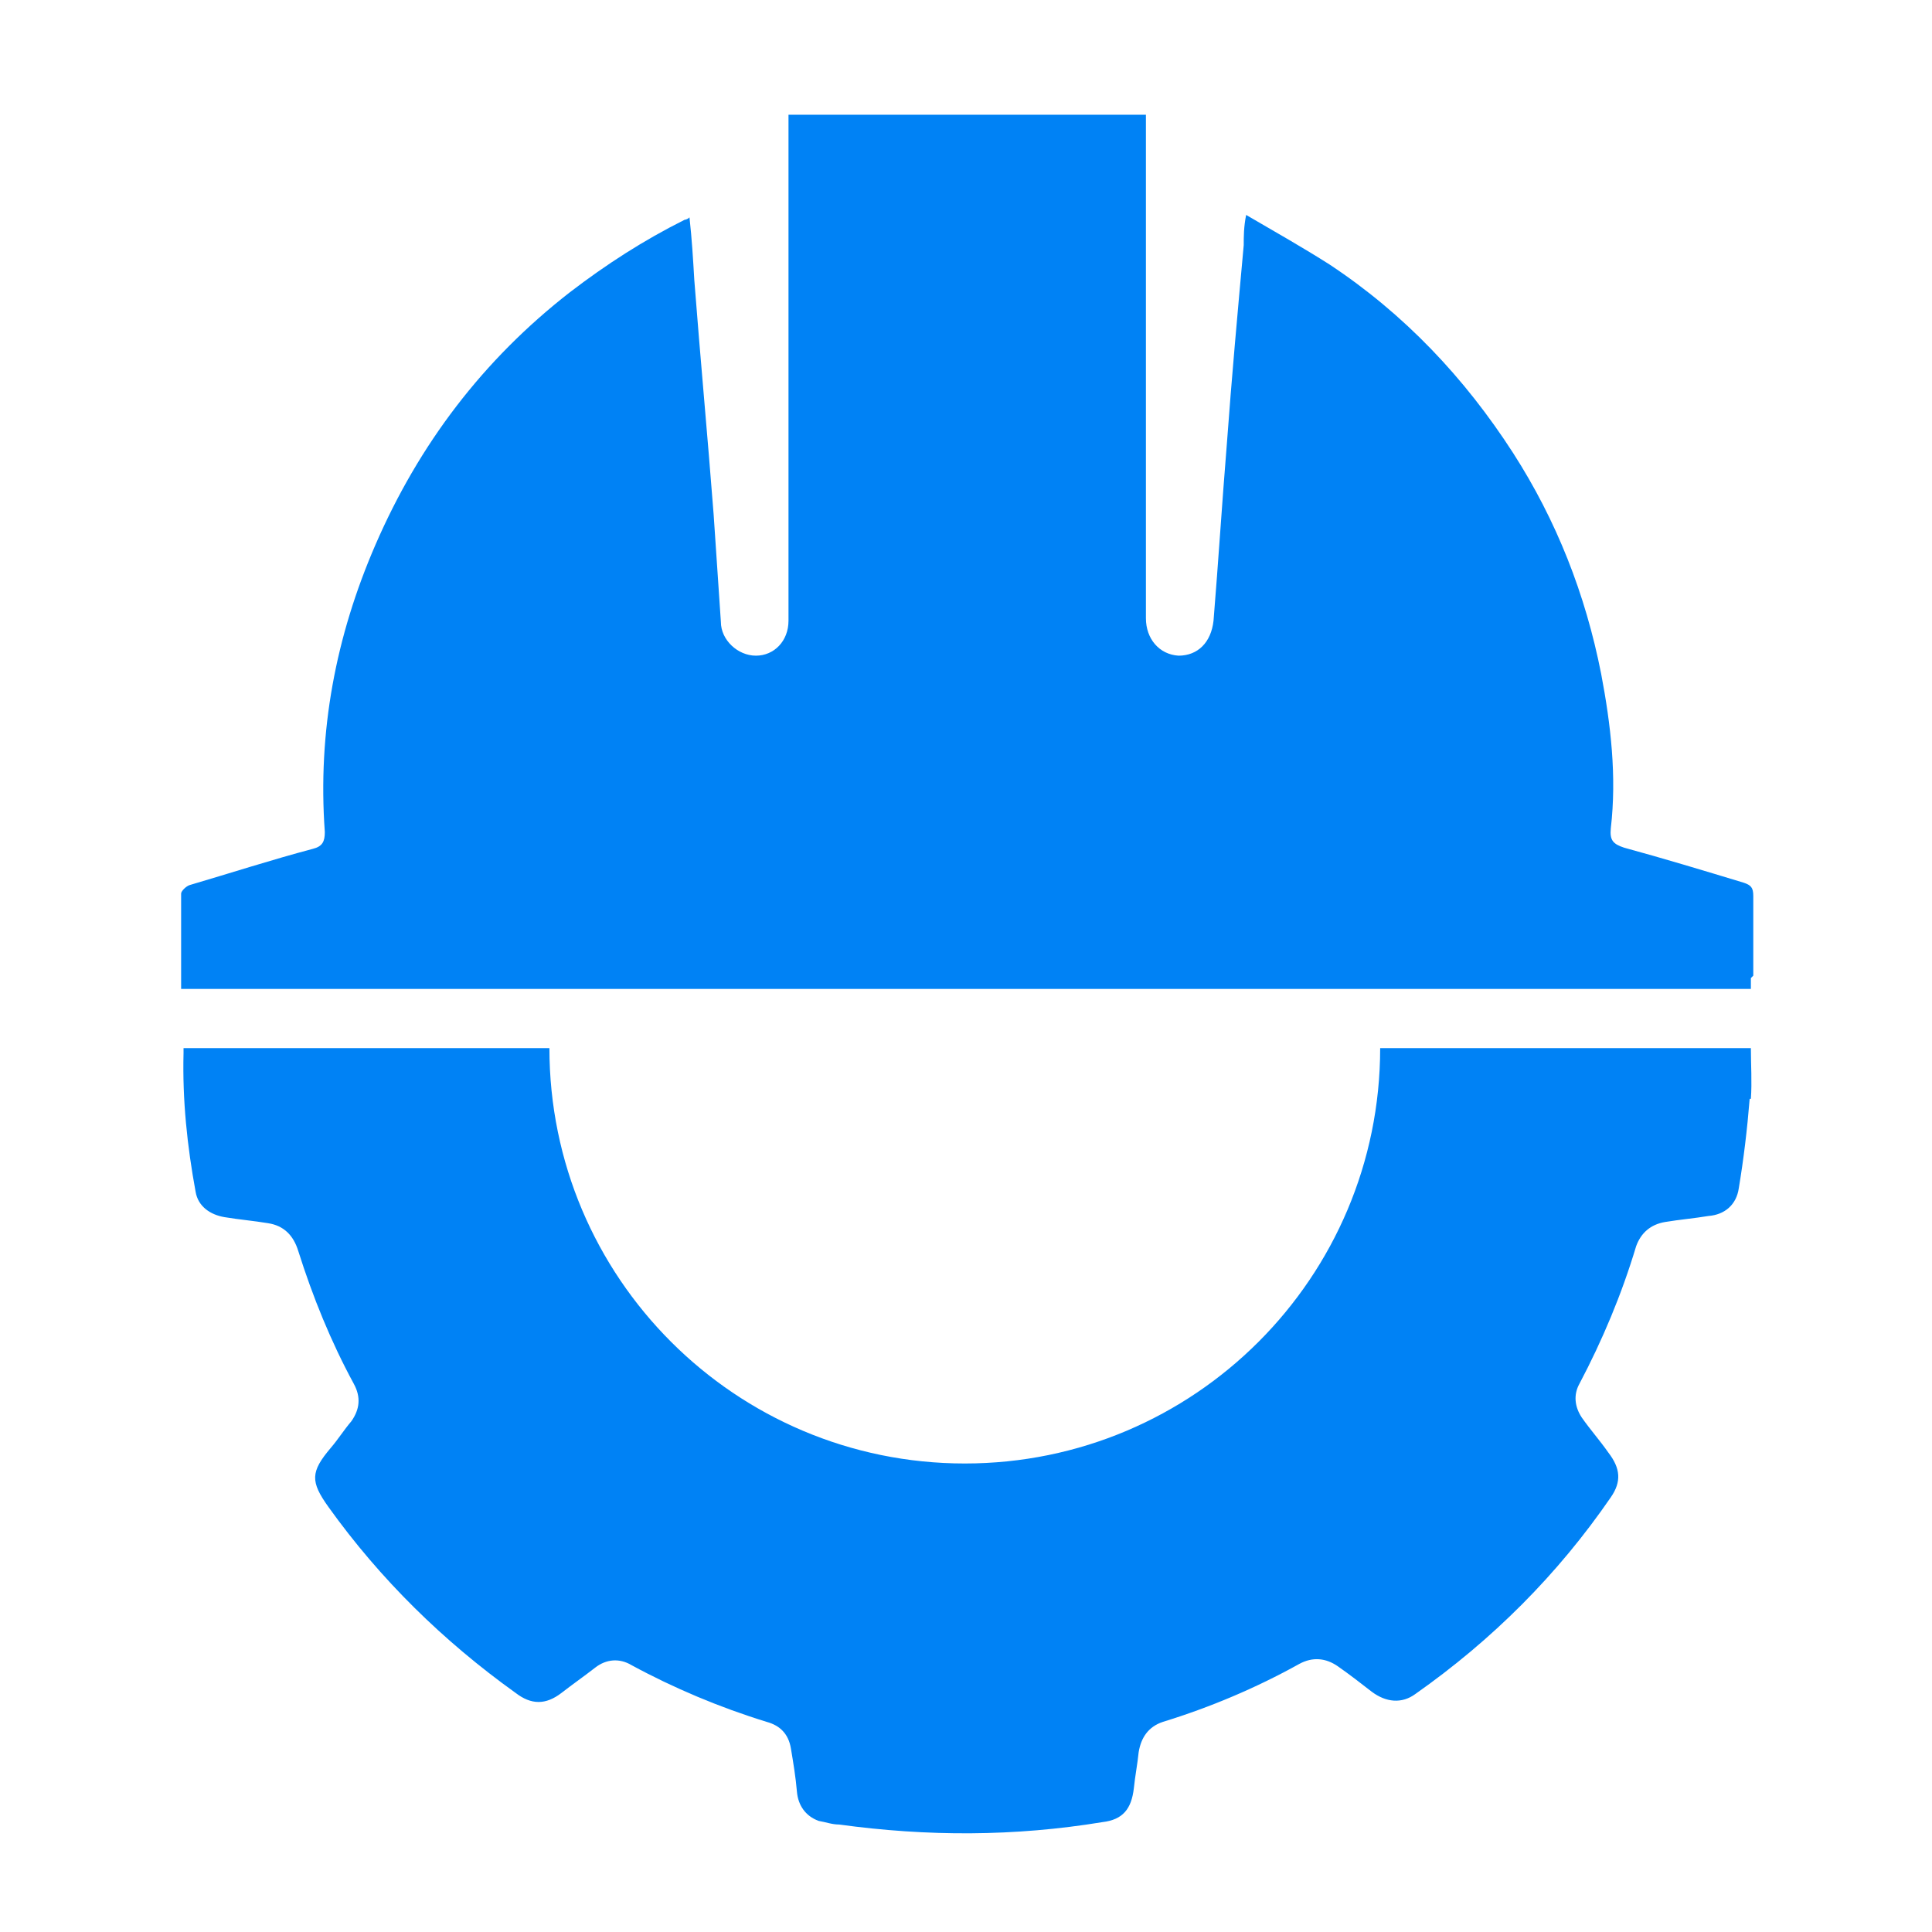
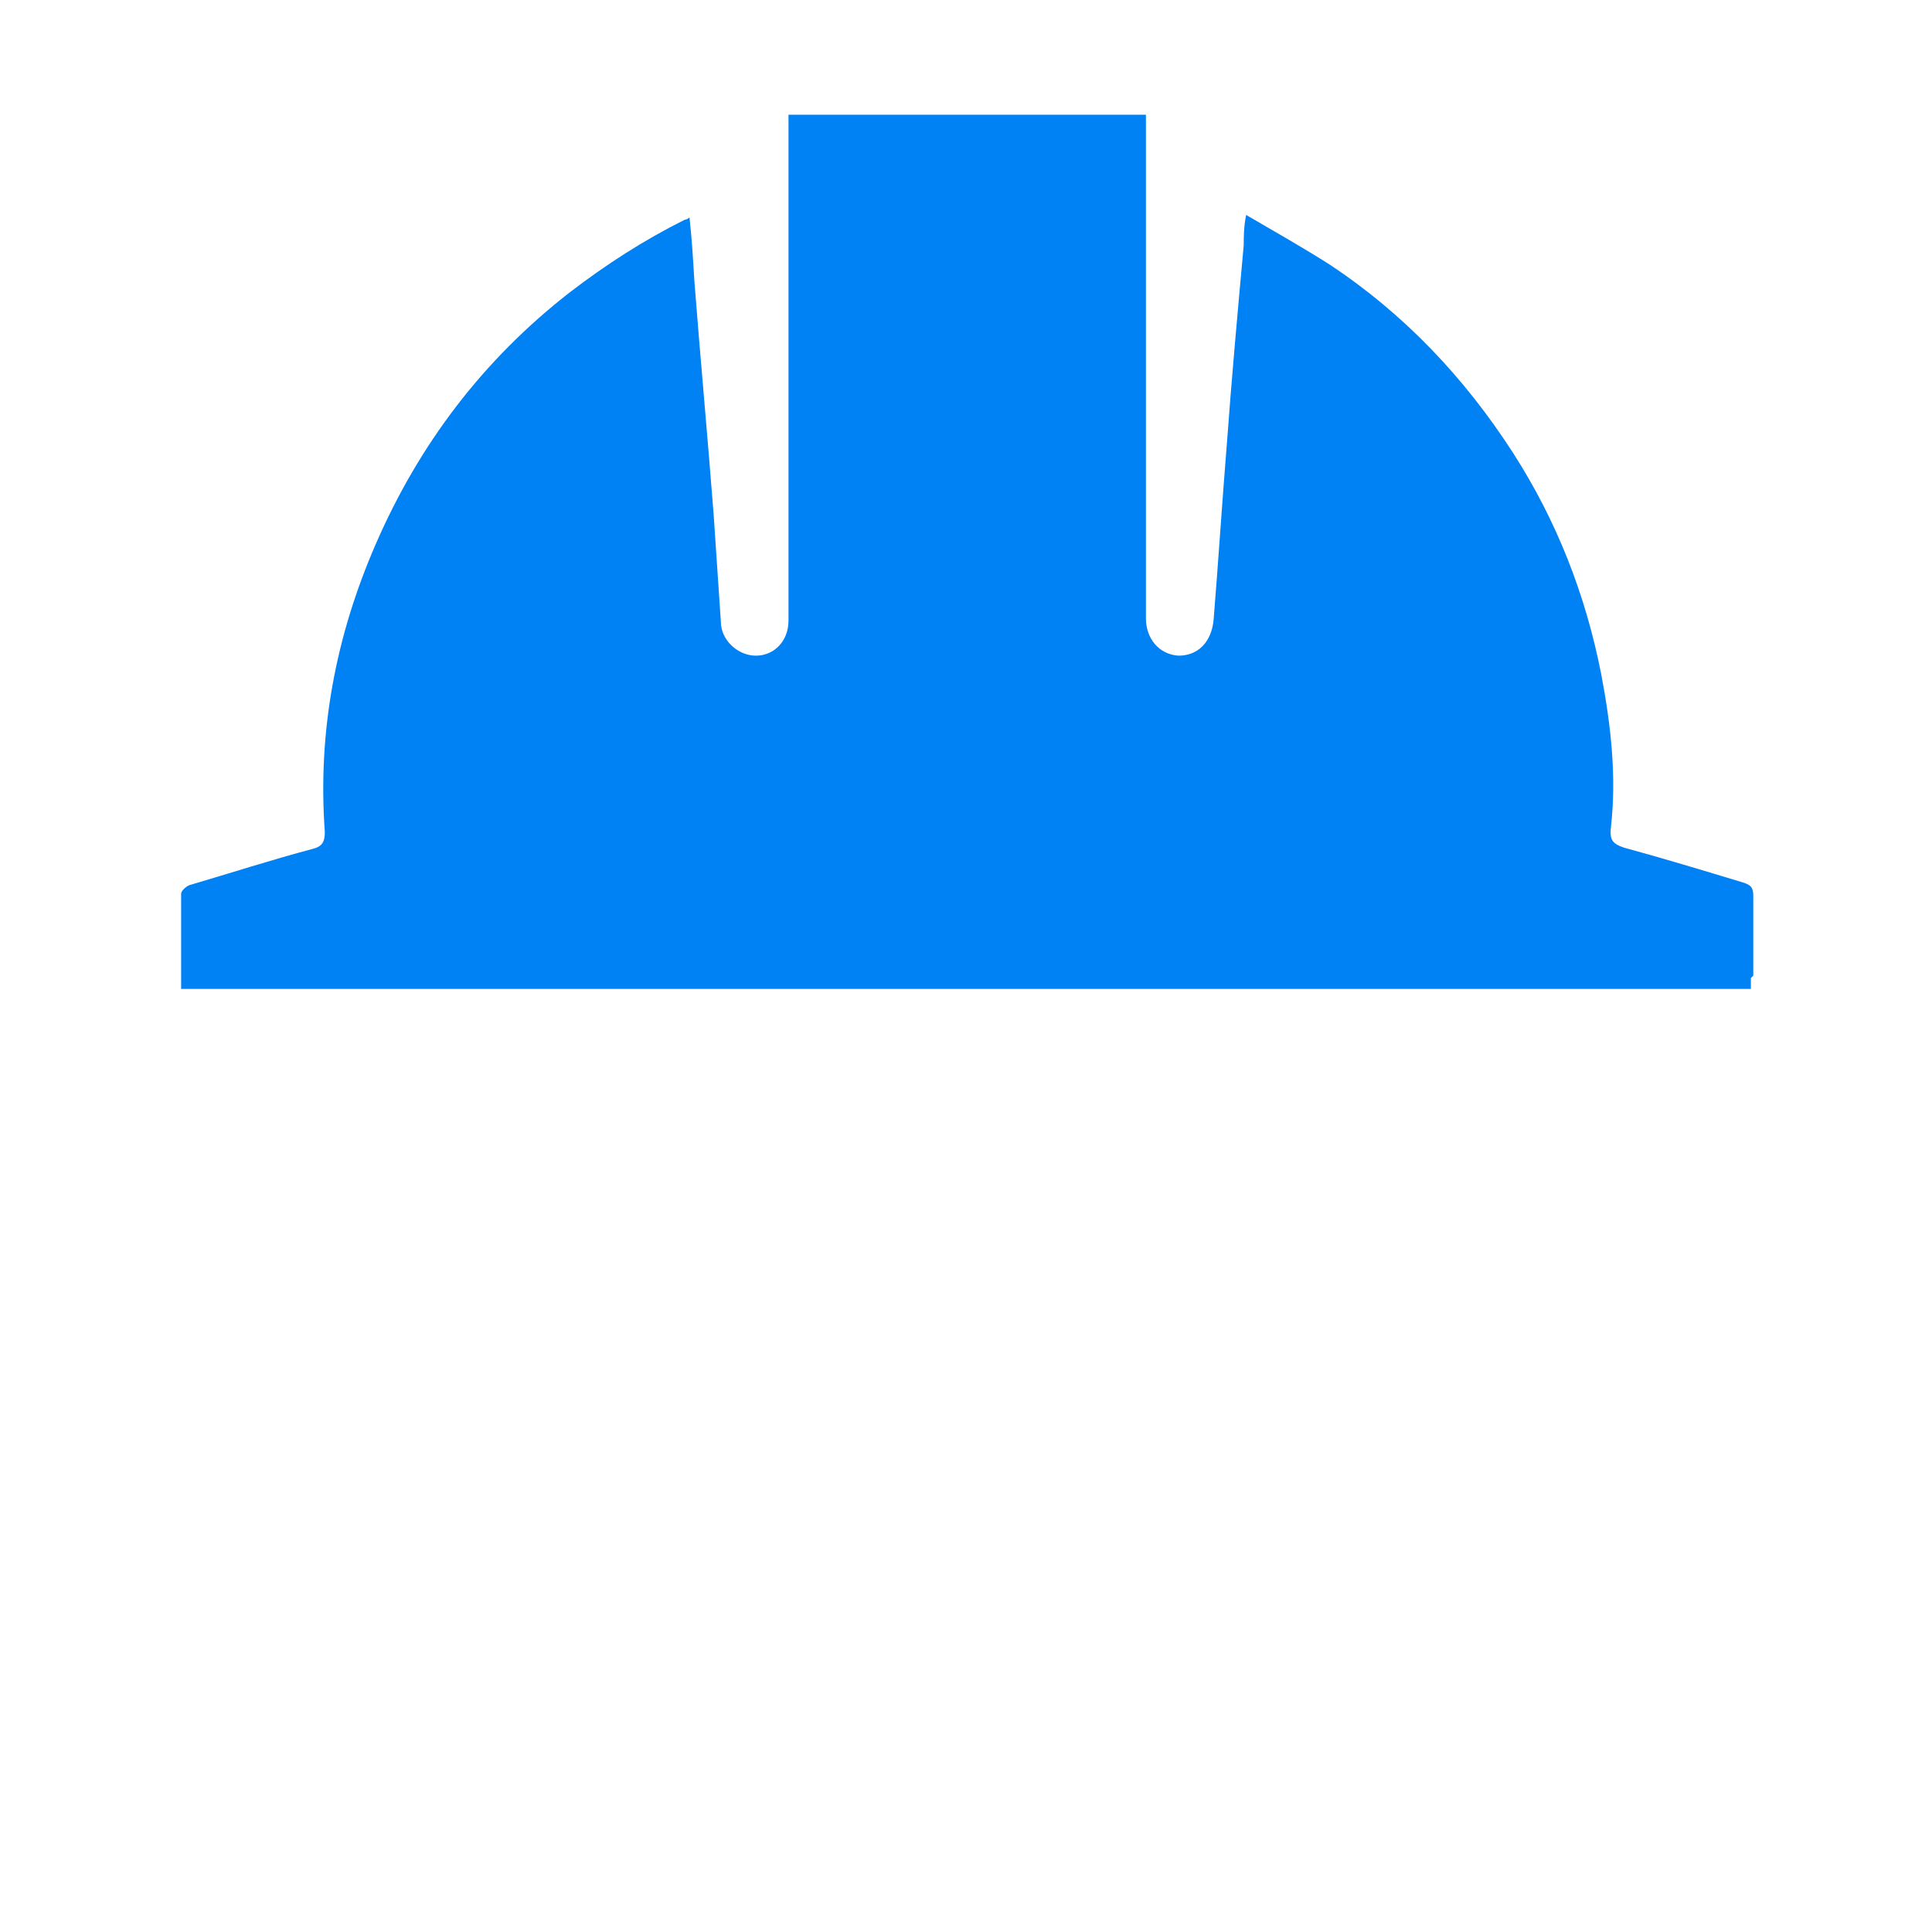
<svg xmlns="http://www.w3.org/2000/svg" id="Capa_1" version="1.1" viewBox="0 0 16 16">
  <defs>
    <style>
      .st0 {
        fill: #0082f5;
      }
    </style>
  </defs>
-   <path class="st0" d="M14.49,9.1c-.02.25-.05.5-.09.74-.02.14-.12.22-.25.23-.12.02-.24.03-.36.05-.12.02-.2.09-.24.2-.12.4-.28.78-.47,1.14-.05.09-.04.19.02.28.07.1.15.19.22.29.1.13.11.24.02.37-.44.64-.98,1.18-1.62,1.63-.11.08-.24.07-.36-.02-.09-.07-.18-.14-.28-.21-.1-.07-.21-.08-.32-.02-.36.2-.74.36-1.13.48-.12.04-.18.13-.2.25-.01.1-.03.2-.04.3-.02.17-.09.26-.26.28-.73.12-1.45.12-2.18.02-.06,0-.11-.02-.17-.03-.11-.04-.17-.13-.18-.24-.01-.12-.03-.24-.05-.36-.02-.12-.09-.19-.2-.22-.39-.12-.77-.28-1.12-.47-.1-.06-.21-.05-.3.02-.09.07-.19.14-.28.21-.13.1-.25.1-.38,0-.6-.43-1.12-.94-1.55-1.54-.15-.21-.15-.29.02-.49.06-.07.11-.15.17-.22.07-.1.08-.2.02-.31-.19-.35-.34-.72-.46-1.1-.04-.13-.12-.21-.25-.23-.12-.02-.24-.03-.36-.05-.12-.02-.22-.09-.24-.21-.07-.38-.11-.76-.1-1.15,0-.02,0-.03,0-.04h3.03c0,1.9,1.54,3.44,3.44,3.44s3.44-1.54,3.44-3.44h3.07c0,.14.01.28,0,.42Z" />
  <path class="st0" d="M14.5,8.1s0,.06,0,.09H1.5c0-.27,0-.53,0-.79,0-.02.04-.06.07-.07.34-.1.68-.21,1.02-.3.08-.02.1-.06.1-.14-.06-.83.09-1.62.42-2.38.36-.83.89-1.53,1.61-2.09.3-.23.61-.43.95-.6,0,0,.02,0,.04-.02.02.18.03.35.04.52.05.65.11,1.29.16,1.94.02.3.04.59.06.89,0,.15.14.28.29.28.15,0,.27-.12.27-.29,0-.91,0-1.83,0-2.74,0-.45,0-.91,0-1.36v-.09h2.96v.18c0,1.01,0,2.01,0,3.02,0,.32,0,.65,0,.97,0,.17.11.3.27.31.16,0,.27-.11.29-.29.04-.49.07-.97.11-1.46.04-.55.09-1.1.14-1.65,0-.07,0-.15.02-.25.24.14.47.27.69.41.62.41,1.12.94,1.52,1.56.36.56.6,1.17.73,1.83.08.42.13.85.08,1.28-.01.1.02.13.11.16.33.09.66.19.99.29.06.02.08.04.08.11,0,.22,0,.44,0,.66Z" />
</svg>